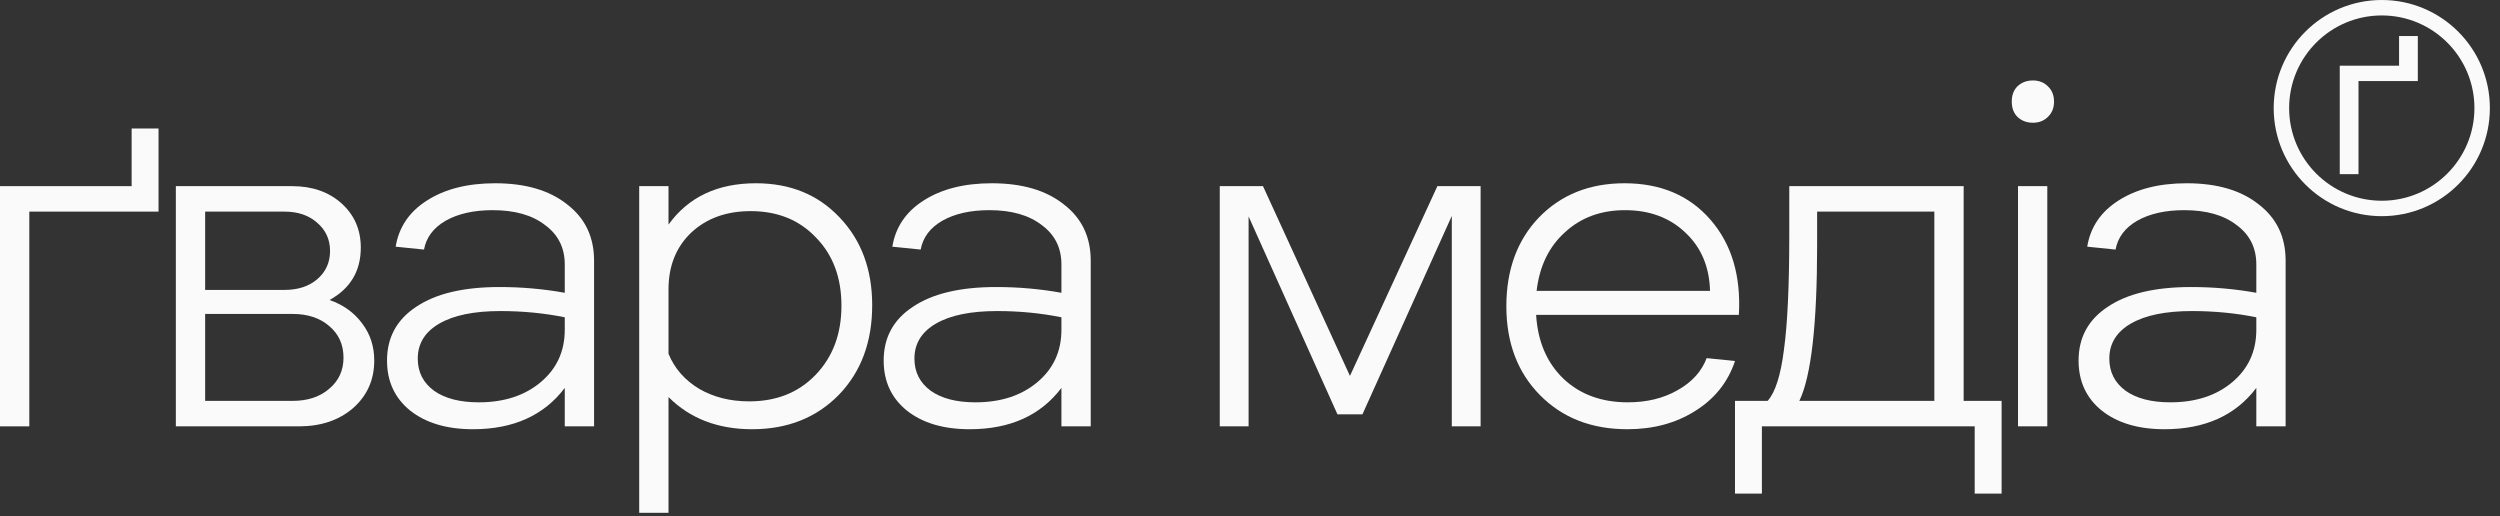
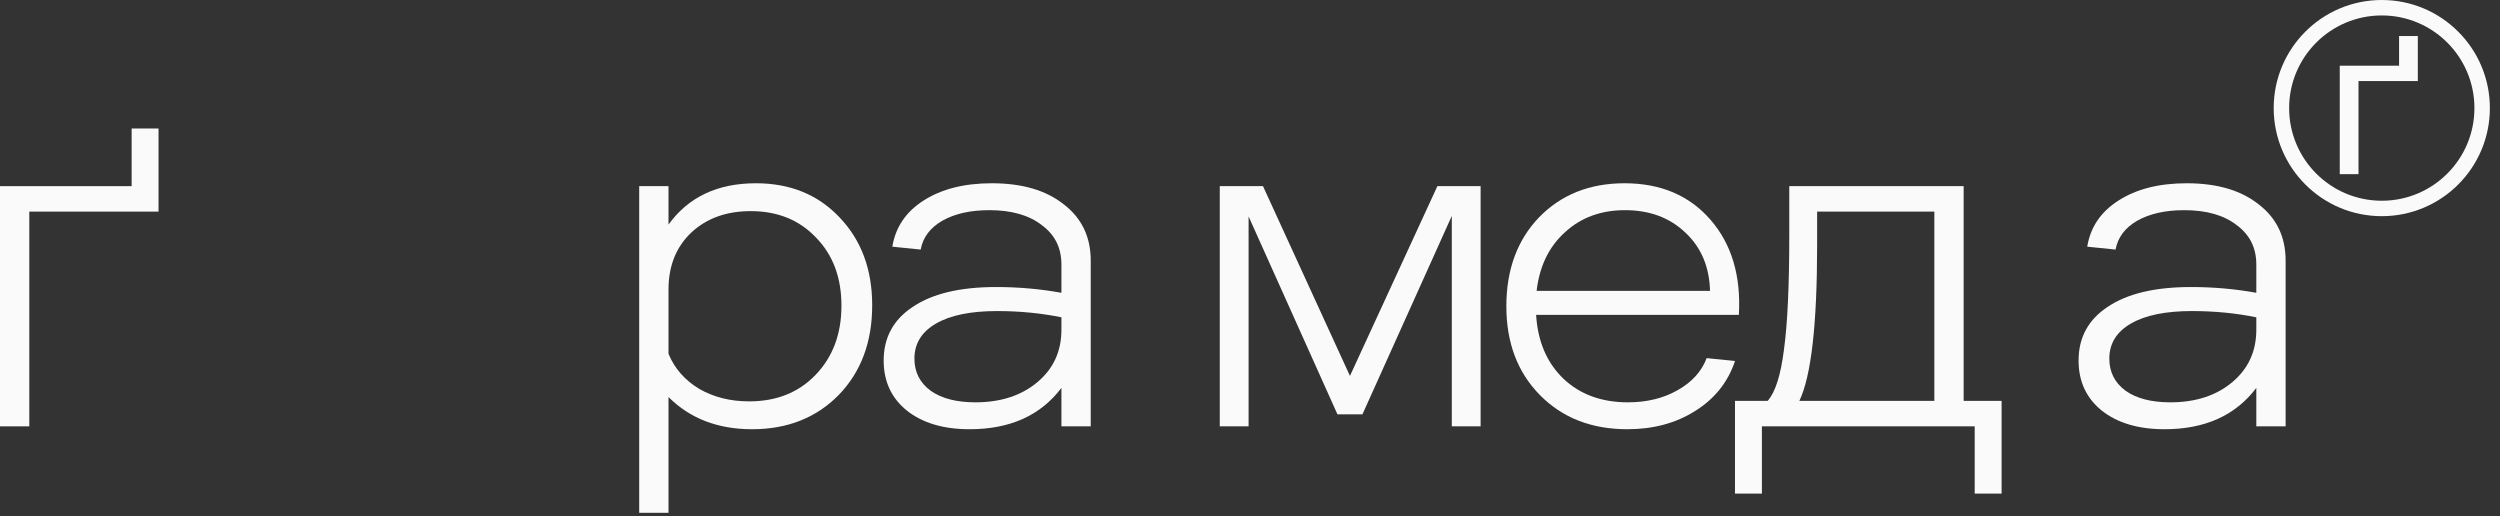
<svg xmlns="http://www.w3.org/2000/svg" width="213" height="44" viewBox="0 0 213 44" fill="none">
  <rect x="0" y="0" width="213" height="44" fill="#333333" stroke="none" />
  <path d="M0 15.86H11.215V10.948H13.507V18.029H2.497V36.325H0V15.86Z" fill="#FAFAFA" />
-   <path d="M25.46 36.325H14.982V15.86H24.887C26.606 15.86 28.012 16.351 29.103 17.333C30.195 18.316 30.74 19.571 30.74 21.099C30.74 23.091 29.853 24.578 28.08 25.56C29.253 25.97 30.181 26.638 30.863 27.566C31.545 28.466 31.886 29.517 31.886 30.717C31.886 32.355 31.286 33.705 30.085 34.769C28.885 35.806 27.343 36.325 25.46 36.325ZM17.479 24.701H24.232C25.378 24.701 26.306 24.401 27.016 23.8C27.752 23.173 28.121 22.368 28.121 21.385C28.121 20.403 27.752 19.598 27.016 18.971C26.306 18.343 25.378 18.029 24.232 18.029H17.479V24.701ZM17.479 34.155H24.928C26.211 34.155 27.247 33.814 28.039 33.132C28.857 32.45 29.267 31.563 29.267 30.472C29.267 29.353 28.857 28.453 28.039 27.77C27.247 27.088 26.211 26.747 24.928 26.747H17.479V34.155Z" fill="#FAFAFA" />
-   <path d="M50.614 22.204V36.325H48.118V33.05C46.344 35.397 43.738 36.57 40.3 36.57C38.063 36.57 36.275 36.038 34.938 34.974C33.629 33.91 32.974 32.491 32.974 30.717C32.974 28.753 33.806 27.225 35.47 26.133C37.135 25.015 39.495 24.455 42.551 24.455C44.461 24.455 46.317 24.619 48.118 24.946V22.531C48.118 21.113 47.558 19.994 46.44 19.175C45.348 18.329 43.861 17.906 41.978 17.906C40.368 17.906 39.031 18.206 37.967 18.807C36.93 19.407 36.316 20.226 36.125 21.263L33.71 21.017C33.983 19.353 34.87 18.043 36.371 17.088C37.899 16.105 39.836 15.614 42.183 15.614C44.775 15.614 46.822 16.215 48.322 17.415C49.85 18.588 50.614 20.185 50.614 22.204ZM48.118 27.034C46.371 26.679 44.543 26.502 42.633 26.502C40.396 26.502 38.663 26.856 37.435 27.566C36.207 28.275 35.593 29.271 35.593 30.554C35.593 31.7 36.057 32.614 36.985 33.296C37.913 33.951 39.181 34.278 40.791 34.278C42.947 34.278 44.707 33.705 46.071 32.559C47.435 31.413 48.118 29.926 48.118 28.098V27.034Z" fill="#FAFAFA" />
  <path d="M56.957 15.86V19.134C58.648 16.788 61.132 15.614 64.406 15.614C67.326 15.614 69.699 16.583 71.528 18.52C73.383 20.458 74.311 22.954 74.311 26.01C74.311 29.148 73.356 31.7 71.446 33.664C69.536 35.602 67.08 36.57 64.078 36.57C61.159 36.57 58.785 35.656 56.957 33.828V43.692H54.46V15.86H56.957ZM56.957 30.144C57.475 31.399 58.348 32.395 59.576 33.132C60.804 33.842 62.223 34.196 63.833 34.196C66.152 34.196 68.035 33.446 69.481 31.945C70.955 30.417 71.691 28.453 71.691 26.051C71.691 23.65 70.968 21.713 69.522 20.239C68.103 18.739 66.248 17.988 63.956 17.988C61.882 17.988 60.19 18.602 58.88 19.83C57.598 21.058 56.957 22.668 56.957 24.66V30.144Z" fill="#FAFAFA" />
  <path d="M92.93 22.204V36.325H90.433V33.05C88.659 35.397 86.054 36.57 82.616 36.57C80.378 36.57 78.591 36.038 77.254 34.974C75.944 33.91 75.289 32.491 75.289 30.717C75.289 28.753 76.121 27.225 77.786 26.133C79.45 25.015 81.811 24.455 84.867 24.455C86.777 24.455 88.632 24.619 90.433 24.946V22.531C90.433 21.113 89.874 19.994 88.755 19.175C87.663 18.329 86.176 17.906 84.294 17.906C82.684 17.906 81.347 18.206 80.283 18.807C79.246 19.407 78.632 20.226 78.441 21.263L76.026 21.017C76.299 19.353 77.186 18.043 78.686 17.088C80.214 16.105 82.152 15.614 84.498 15.614C87.091 15.614 89.137 16.215 90.638 17.415C92.166 18.588 92.93 20.185 92.93 22.204ZM90.433 27.034C88.687 26.679 86.859 26.502 84.949 26.502C82.711 26.502 80.978 26.856 79.751 27.566C78.523 28.275 77.909 29.271 77.909 30.554C77.909 31.7 78.373 32.614 79.3 33.296C80.228 33.951 81.497 34.278 83.107 34.278C85.262 34.278 87.022 33.705 88.387 32.559C89.751 31.413 90.433 29.926 90.433 28.098V27.034Z" fill="#FAFAFA" />
  <path d="M113.951 35.301L106.38 18.439V36.325H103.924V15.86H107.607L115.016 32.027L122.465 15.86H126.148V36.325H123.693V18.398L116.08 35.301H113.951Z" fill="#FAFAFA" />
  <path d="M147.823 30.758C147.223 32.559 146.09 33.978 144.426 35.015C142.789 36.052 140.865 36.57 138.655 36.57C135.599 36.57 133.116 35.602 131.206 33.664C129.296 31.727 128.341 29.203 128.341 26.092C128.341 22.982 129.268 20.458 131.124 18.52C133.007 16.583 135.435 15.614 138.409 15.614C141.493 15.614 143.935 16.651 145.736 18.725C147.537 20.799 148.342 23.5 148.151 26.829H130.878C131.015 29.094 131.792 30.908 133.211 32.273C134.63 33.61 136.458 34.278 138.696 34.278C140.306 34.278 141.711 33.937 142.912 33.255C144.139 32.573 144.972 31.659 145.408 30.513L147.823 30.758ZM130.919 24.782H145.695C145.64 22.736 144.944 21.085 143.607 19.83C142.27 18.548 140.551 17.906 138.45 17.906C136.404 17.906 134.698 18.534 133.334 19.789C131.97 21.017 131.165 22.681 130.919 24.782Z" fill="#FAFAFA" />
  <path d="M152.446 15.86H167.303V34.155H170.536V42.055H168.244V36.325H150.113V42.055H147.821V34.155H150.604C151.259 33.419 151.722 31.959 151.995 29.776C152.295 27.593 152.446 24.36 152.446 20.076V15.86ZM153.305 34.155H164.806V18.029H154.819V20.894C154.819 27.634 154.315 32.054 153.305 34.155Z" fill="#FAFAFA" />
-   <path d="M171.893 9.966C171.565 9.639 171.402 9.202 171.402 8.656C171.402 8.111 171.565 7.674 171.893 7.347C172.247 7.019 172.684 6.855 173.202 6.855C173.721 6.855 174.144 7.019 174.471 7.347C174.826 7.674 175.003 8.111 175.003 8.656C175.003 9.202 174.826 9.639 174.471 9.966C174.144 10.293 173.721 10.457 173.202 10.457C172.684 10.457 172.247 10.293 171.893 9.966ZM171.934 36.325V15.86H174.43V36.325H171.934Z" fill="#FAFAFA" />
  <path d="M194.735 22.204V36.325H192.238V33.05C190.465 35.397 187.859 36.57 184.421 36.57C182.183 36.57 180.396 36.038 179.059 34.974C177.749 33.91 177.095 32.491 177.095 30.717C177.095 28.753 177.927 27.225 179.591 26.133C181.256 25.015 183.616 24.455 186.672 24.455C188.582 24.455 190.438 24.619 192.238 24.946V22.531C192.238 21.113 191.679 19.994 190.56 19.175C189.469 18.329 187.982 17.906 186.099 17.906C184.489 17.906 183.152 18.206 182.088 18.807C181.051 19.407 180.437 20.226 180.246 21.263L177.831 21.017C178.104 19.353 178.991 18.043 180.492 17.088C182.02 16.105 183.957 15.614 186.304 15.614C188.896 15.614 190.942 16.215 192.443 17.415C193.971 18.588 194.735 20.185 194.735 22.204ZM192.238 27.034C190.492 26.679 188.664 26.502 186.754 26.502C184.516 26.502 182.784 26.856 181.556 27.566C180.328 28.275 179.714 29.271 179.714 30.554C179.714 31.7 180.178 32.614 181.106 33.296C182.033 33.951 183.302 34.278 184.912 34.278C187.068 34.278 188.828 33.705 190.192 32.559C191.556 31.413 192.238 29.926 192.238 28.098V27.034Z" fill="#FAFAFA" />
  <path fill-rule="evenodd" clip-rule="evenodd" d="M202.928 17.103C207.287 17.103 210.821 13.569 210.821 9.209C210.821 4.85 207.287 1.316 202.928 1.316C198.568 1.316 195.034 4.85 195.034 9.209C195.034 13.569 198.568 17.103 202.928 17.103ZM202.928 18.418C208.014 18.418 212.137 14.295 212.137 9.209C212.137 4.123 208.014 0 202.928 0C197.842 0 193.719 4.123 193.719 9.209C193.719 14.295 197.842 18.418 202.928 18.418Z" fill="#FAFAFA" />
  <path d="M200.944 14.838V6.906H205.998V3.07H204.401V5.598H199.347V14.838H200.944Z" fill="#FAFAFA" />
</svg>